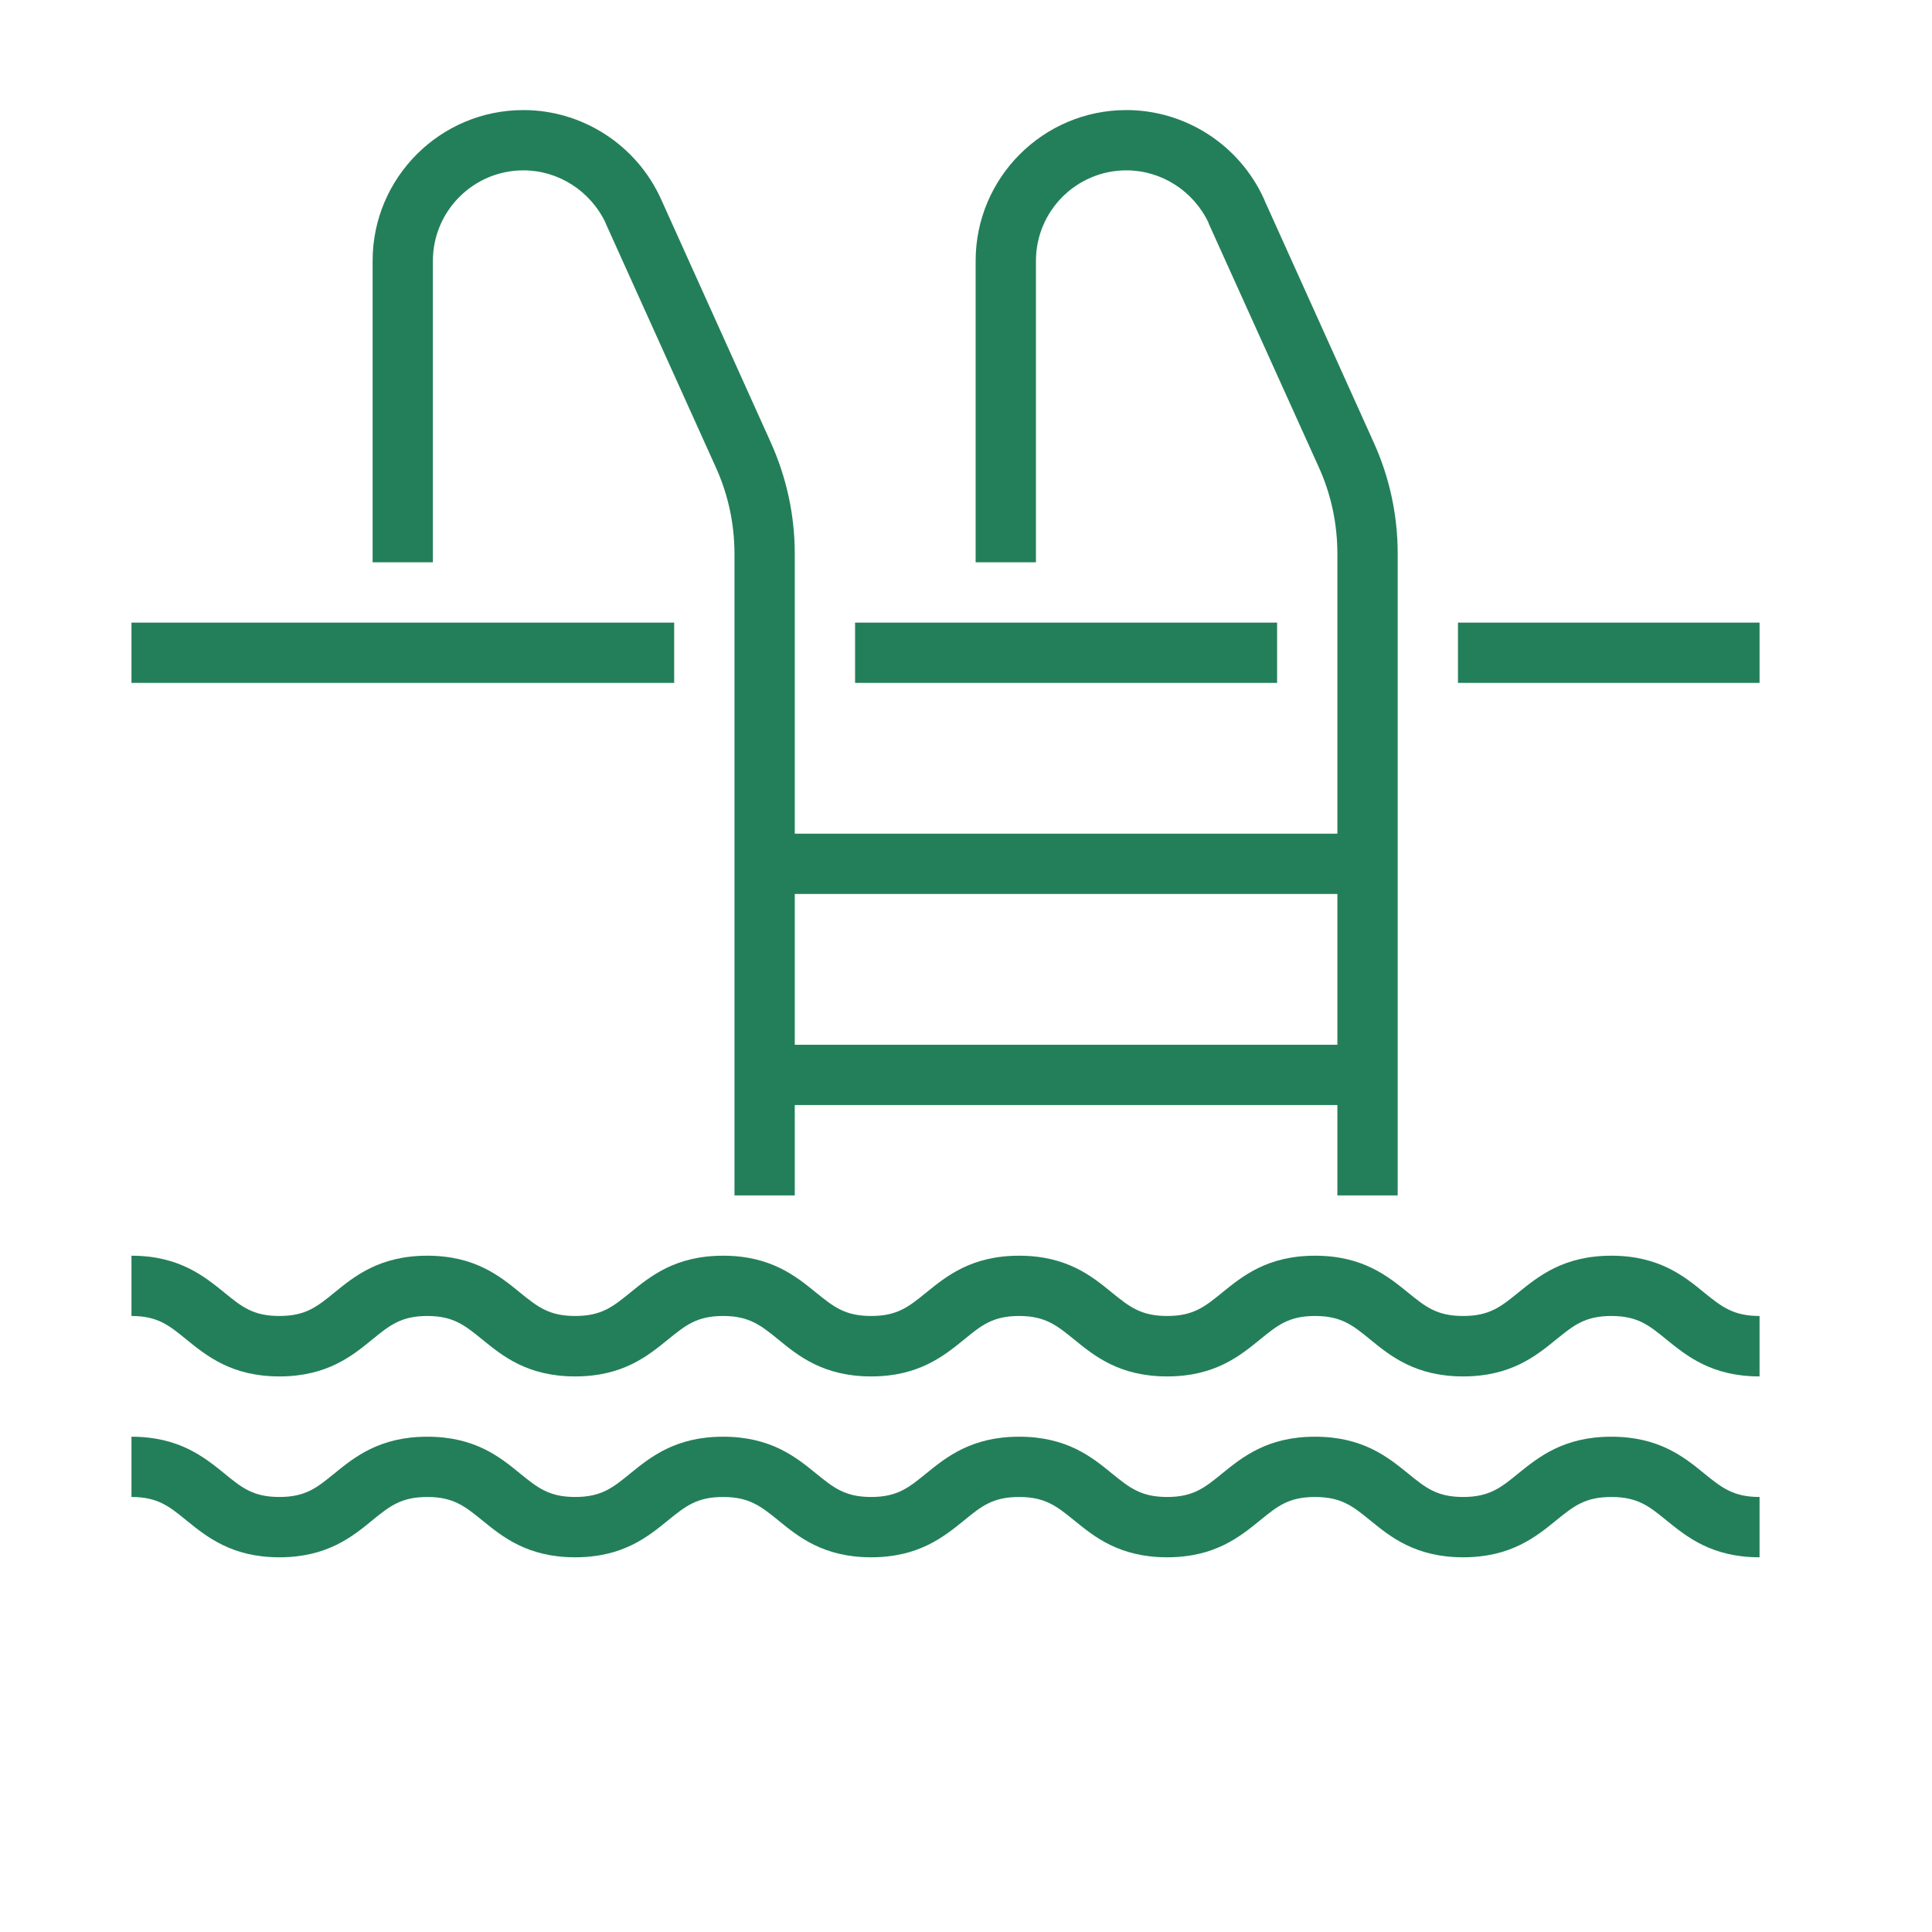
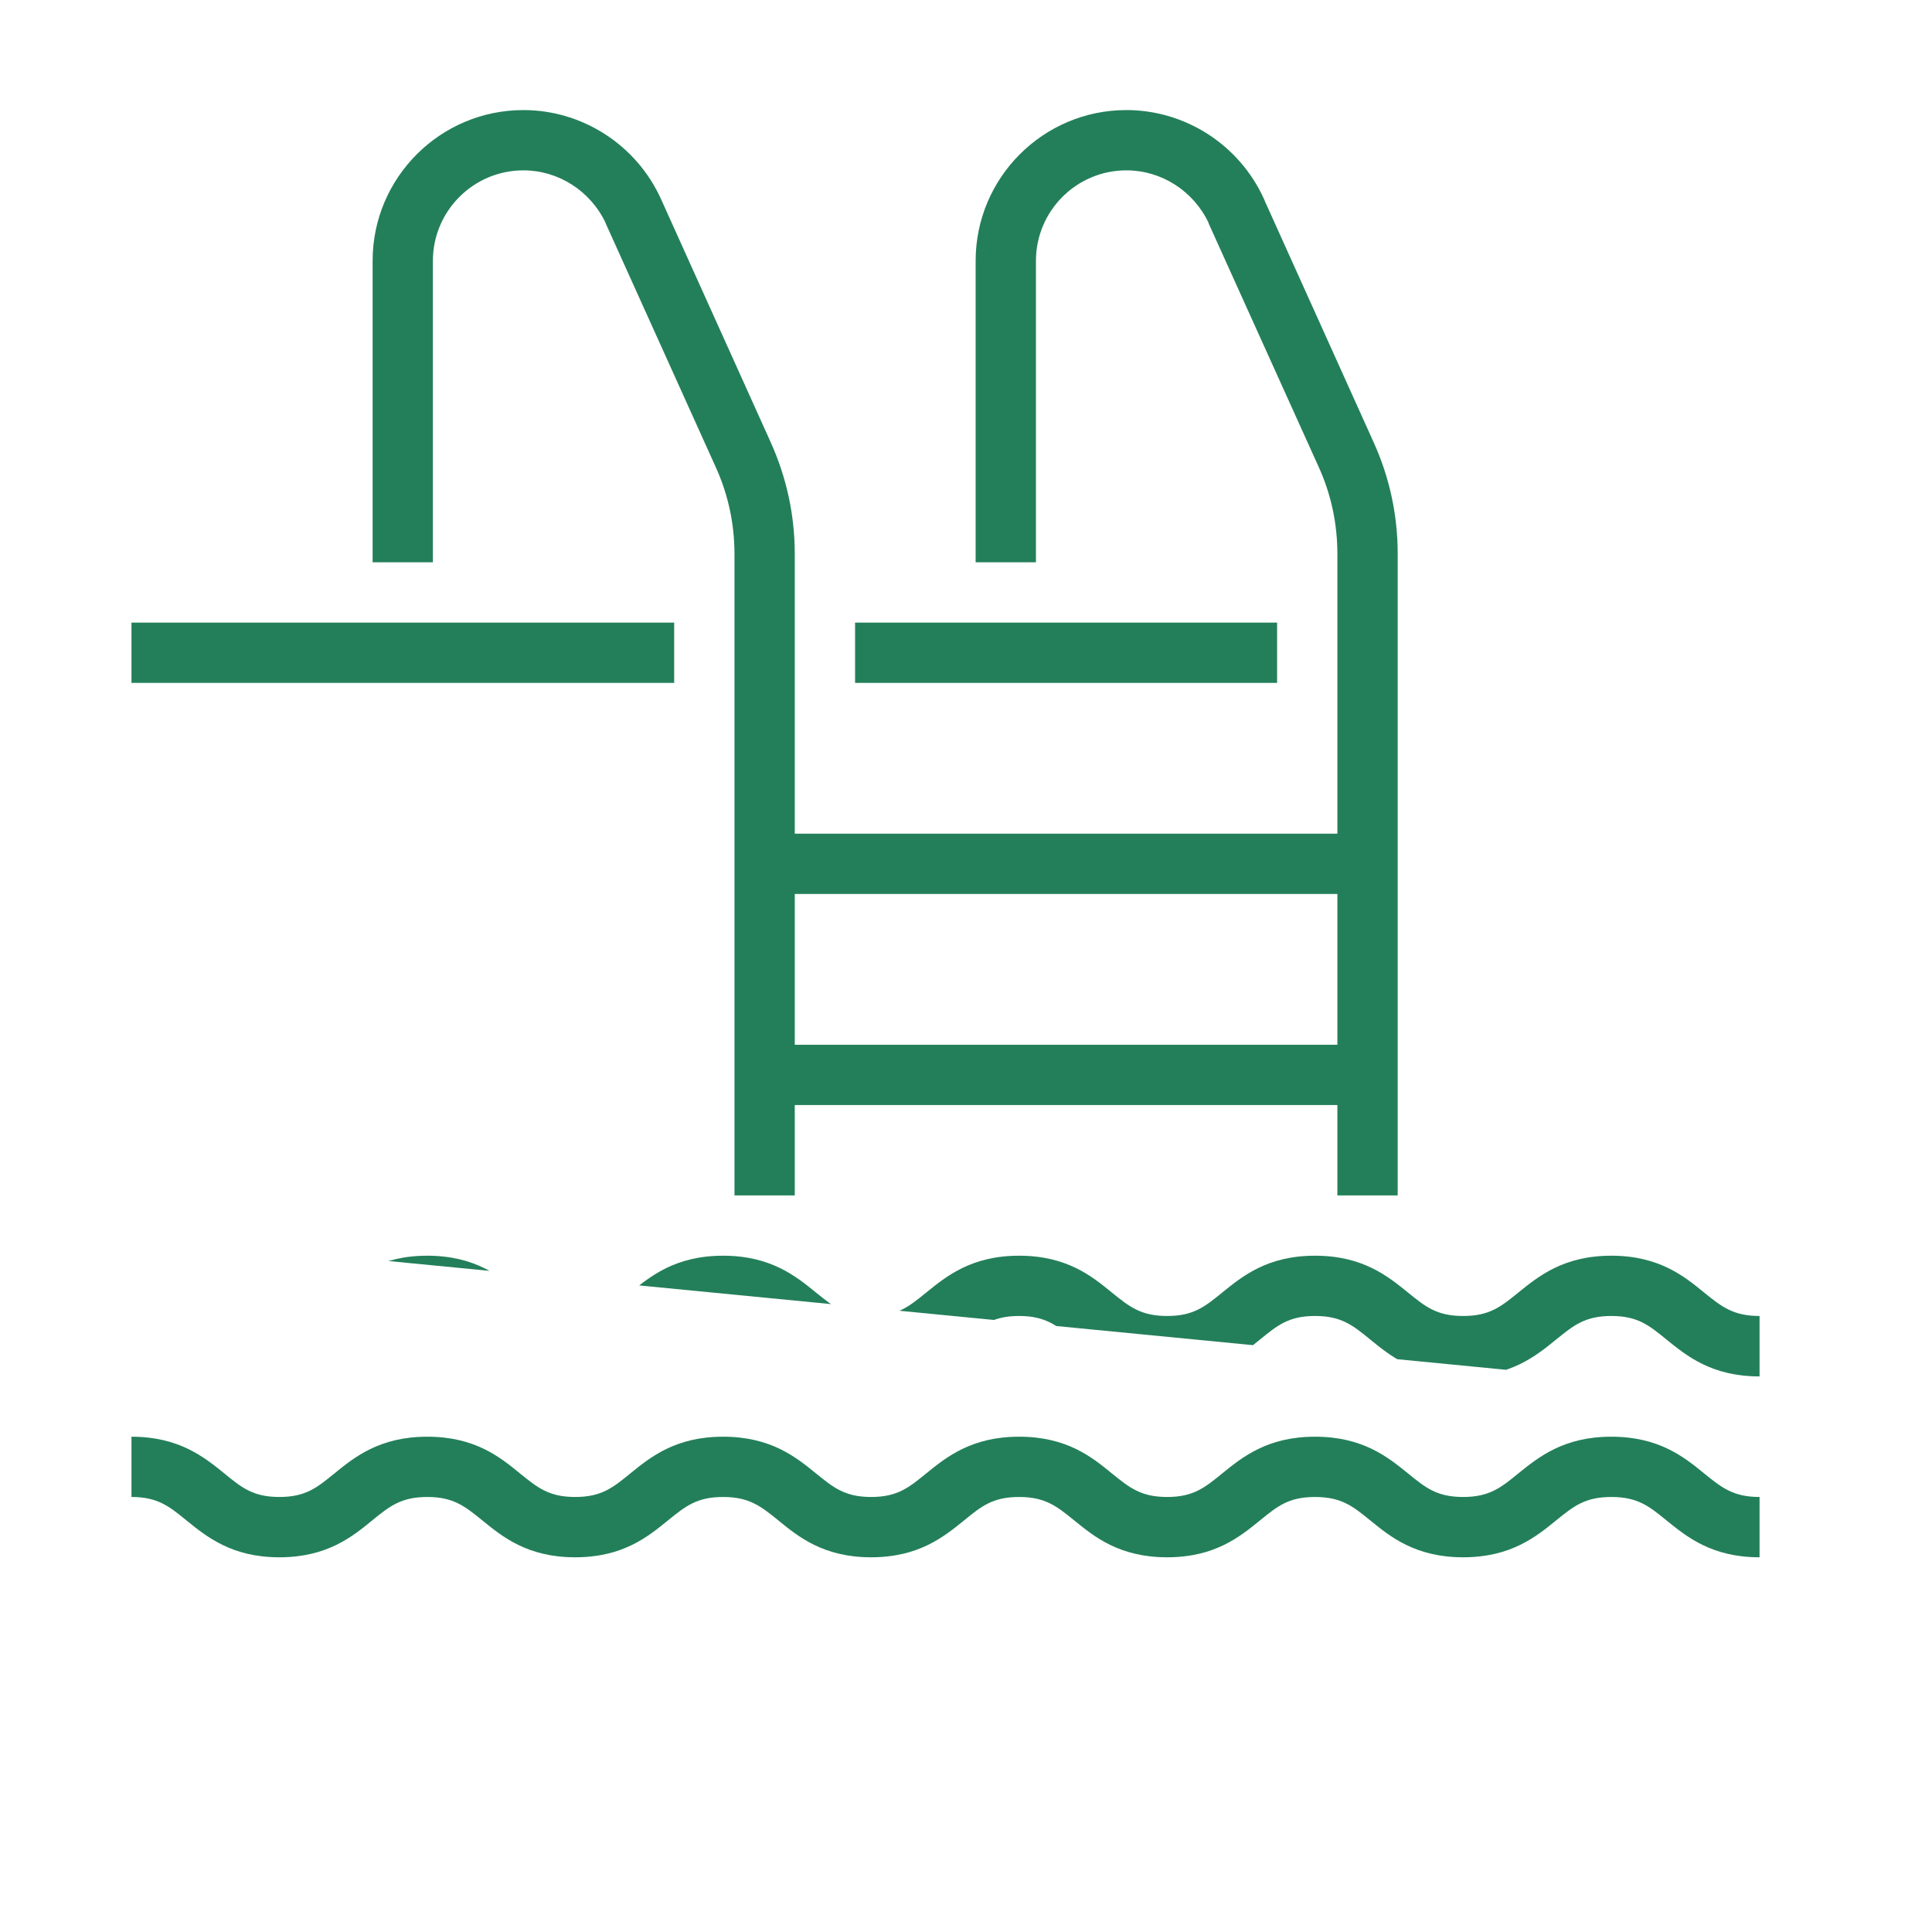
<svg xmlns="http://www.w3.org/2000/svg" width="70" zoomAndPan="magnify" viewBox="0 0 53.04 60.96" height="70" preserveAspectRatio="xMidYMid meet" version="1.2">
  <defs>
    <clipPath id="d52aa0c3f0">
-       <path d="M 0.188 39 L 51.566 39 L 51.566 44 L 0.188 44 Z M 0.188 39 " />
+       <path d="M 0.188 39 L 51.566 39 L 51.566 44 Z M 0.188 39 " />
    </clipPath>
    <clipPath id="6770b23cf1">
      <path d="M 0.188 45 L 51.566 45 L 51.566 49.148 L 0.188 49.148 Z M 0.188 45 " />
    </clipPath>
    <clipPath id="797b0c24b5">
      <path d="M 7 3.473 L 22 3.473 L 22 38 L 7 38 Z M 7 3.473 " />
    </clipPath>
    <clipPath id="a97c4eb4a8">
      <path d="M 26 3.473 L 41 3.473 L 41 38 L 26 38 Z M 26 3.473 " />
    </clipPath>
    <clipPath id="3f48b7bb53">
      <path d="M 0.188 19 L 18 19 L 18 22 L 0.188 22 Z M 0.188 19 " />
    </clipPath>
    <clipPath id="2018affb4f">
      <path d="M 42 19 L 51.566 19 L 51.566 22 L 42 22 Z M 42 19 " />
    </clipPath>
  </defs>
  <g id="6a29aa83ad">
    <g clip-rule="nonzero" clip-path="url(#d52aa0c3f0)">
      <path style=" stroke:none;fill-rule:nonzero;fill:#237f5a;fill-opacity:1;" d="M 51.559 43.43 C 50.047 43.43 49.258 42.781 48.617 42.262 C 48.074 41.82 47.715 41.523 46.883 41.523 C 46.051 41.523 45.691 41.82 45.145 42.262 C 44.508 42.781 43.711 43.43 42.207 43.43 C 40.699 43.43 39.906 42.781 39.27 42.262 C 38.727 41.82 38.367 41.523 37.531 41.523 C 36.703 41.523 36.344 41.82 35.801 42.262 C 35.164 42.781 34.371 43.43 32.867 43.43 C 31.359 43.43 30.566 42.781 29.93 42.262 C 29.383 41.82 29.023 41.523 28.195 41.523 C 27.367 41.523 27.004 41.82 26.465 42.262 C 25.824 42.781 25.031 43.43 23.527 43.43 C 22.023 43.43 21.227 42.781 20.594 42.262 C 20.047 41.82 19.684 41.523 18.855 41.523 C 18.027 41.523 17.668 41.82 17.121 42.262 C 16.484 42.781 15.695 43.43 14.188 43.43 C 12.68 43.43 11.891 42.781 11.254 42.262 C 10.707 41.82 10.348 41.523 9.523 41.523 C 8.695 41.523 8.332 41.82 7.789 42.262 C 7.156 42.781 6.359 43.43 4.855 43.43 C 3.352 43.43 2.559 42.781 1.918 42.262 C 1.375 41.82 1.016 41.523 0.188 41.523 L 0.188 39.621 C 1.691 39.621 2.484 40.27 3.125 40.789 C 3.664 41.23 4.027 41.523 4.855 41.523 C 5.684 41.523 6.043 41.23 6.586 40.789 C 7.223 40.27 8.016 39.621 9.523 39.621 C 11.027 39.621 11.82 40.27 12.453 40.789 C 13 41.23 13.359 41.523 14.188 41.523 C 15.02 41.523 15.379 41.23 15.922 40.789 C 16.559 40.27 17.352 39.621 18.855 39.621 C 20.363 39.621 21.156 40.27 21.793 40.789 C 22.34 41.23 22.699 41.523 23.527 41.523 C 24.355 41.523 24.715 41.23 25.258 40.789 C 25.898 40.27 26.691 39.621 28.195 39.621 C 29.703 39.621 30.496 40.27 31.129 40.789 C 31.676 41.23 32.039 41.523 32.867 41.523 C 33.695 41.523 34.055 41.23 34.598 40.789 C 35.238 40.27 36.027 39.621 37.531 39.621 C 39.043 39.621 39.832 40.27 40.473 40.789 C 41.016 41.23 41.375 41.523 42.207 41.523 C 43.035 41.523 43.398 41.23 43.941 40.789 C 44.582 40.27 45.375 39.621 46.883 39.621 C 48.387 39.621 49.184 40.27 49.816 40.789 C 50.363 41.23 50.73 41.523 51.559 41.523 L 51.559 43.43 " />
    </g>
    <g clip-rule="nonzero" clip-path="url(#6770b23cf1)">
      <path style=" stroke:none;fill-rule:nonzero;fill:#237f5a;fill-opacity:1;" d="M 51.559 49.137 C 50.047 49.137 49.258 48.488 48.617 47.969 C 48.074 47.527 47.715 47.234 46.883 47.234 C 46.051 47.234 45.691 47.527 45.145 47.969 C 44.508 48.488 43.711 49.137 42.207 49.137 C 40.699 49.137 39.906 48.488 39.27 47.969 C 38.727 47.527 38.367 47.234 37.531 47.234 C 36.703 47.234 36.344 47.527 35.801 47.969 C 35.164 48.488 34.371 49.137 32.867 49.137 C 31.359 49.137 30.566 48.488 29.93 47.969 C 29.383 47.527 29.023 47.234 28.195 47.234 C 27.367 47.234 27.004 47.527 26.465 47.969 C 25.824 48.488 25.031 49.137 23.527 49.137 C 22.023 49.137 21.227 48.488 20.594 47.969 C 20.047 47.527 19.684 47.234 18.855 47.234 C 18.027 47.234 17.668 47.527 17.121 47.969 C 16.484 48.488 15.695 49.137 14.188 49.137 C 12.68 49.137 11.891 48.488 11.254 47.969 C 10.707 47.527 10.348 47.234 9.523 47.234 C 8.695 47.234 8.332 47.527 7.789 47.969 C 7.156 48.488 6.359 49.137 4.855 49.137 C 3.352 49.137 2.559 48.488 1.918 47.969 C 1.375 47.527 1.016 47.234 0.188 47.234 L 0.188 45.332 C 1.691 45.332 2.484 45.977 3.125 46.496 C 3.664 46.938 4.027 47.234 4.855 47.234 C 5.684 47.234 6.043 46.938 6.586 46.496 C 7.223 45.977 8.016 45.332 9.523 45.332 C 11.027 45.332 11.82 45.977 12.453 46.496 C 13 46.938 13.359 47.234 14.188 47.234 C 15.02 47.234 15.379 46.938 15.922 46.496 C 16.559 45.977 17.352 45.332 18.855 45.332 C 20.363 45.332 21.156 45.977 21.793 46.496 C 22.34 46.938 22.699 47.234 23.527 47.234 C 24.355 47.234 24.715 46.938 25.258 46.496 C 25.898 45.977 26.691 45.332 28.195 45.332 C 29.703 45.332 30.496 45.977 31.129 46.496 C 31.676 46.938 32.039 47.234 32.867 47.234 C 33.695 47.234 34.055 46.938 34.598 46.496 C 35.238 45.977 36.027 45.332 37.531 45.332 C 39.043 45.332 39.832 45.977 40.473 46.496 C 41.016 46.938 41.375 47.234 42.207 47.234 C 43.035 47.234 43.398 46.938 43.941 46.496 C 44.582 45.977 45.375 45.332 46.883 45.332 C 48.387 45.332 49.184 45.977 49.816 46.496 C 50.363 46.938 50.73 47.234 51.559 47.234 L 51.559 49.137 " />
    </g>
    <g clip-rule="nonzero" clip-path="url(#797b0c24b5)">
      <path style=" stroke:none;fill-rule:nonzero;fill:#237f5a;fill-opacity:1;" d="M 21.117 37.719 L 19.215 37.719 L 19.215 17.48 C 19.215 16.527 19.016 15.605 18.625 14.742 L 15.156 7.059 C 15.152 7.047 15.148 7.039 15.145 7.027 C 14.668 6.023 13.656 5.375 12.555 5.375 C 10.98 5.375 9.699 6.656 9.699 8.23 L 9.699 17.742 L 7.797 17.742 L 7.797 8.23 C 7.797 5.605 9.93 3.473 12.555 3.473 C 14.418 3.473 16.121 4.574 16.895 6.277 C 16.898 6.289 16.906 6.305 16.914 6.32 L 20.359 13.957 C 20.859 15.07 21.117 16.254 21.117 17.48 L 21.117 37.719 " />
    </g>
    <g clip-rule="nonzero" clip-path="url(#a97c4eb4a8)">
      <path style=" stroke:none;fill-rule:nonzero;fill:#237f5a;fill-opacity:1;" d="M 40.141 37.719 L 38.238 37.719 L 38.238 17.48 C 38.238 16.527 38.043 15.605 37.652 14.742 L 34.18 7.059 C 34.176 7.047 34.176 7.039 34.172 7.027 C 33.695 6.023 32.684 5.375 31.582 5.375 C 30.004 5.375 28.727 6.656 28.727 8.23 L 28.727 17.742 L 26.824 17.742 L 26.824 8.23 C 26.824 5.605 28.957 3.473 31.582 3.473 C 33.445 3.473 35.148 4.574 35.922 6.277 C 35.926 6.289 35.93 6.305 35.938 6.32 L 39.383 13.957 C 39.887 15.07 40.141 16.254 40.141 17.48 L 40.141 37.719 " />
    </g>
    <g clip-rule="nonzero" clip-path="url(#3f48b7bb53)">
      <path style=" stroke:none;fill-rule:nonzero;fill:#237f5a;fill-opacity:1;" d="M 17.312 21.547 L 0.188 21.547 L 0.188 19.645 L 17.312 19.645 L 17.312 21.547 " />
    </g>
    <path style=" stroke:none;fill-rule:nonzero;fill:#237f5a;fill-opacity:1;" d="M 36.336 21.547 L 23.02 21.547 L 23.02 19.645 L 36.336 19.645 L 36.336 21.547 " />
    <g clip-rule="nonzero" clip-path="url(#2018affb4f)">
-       <path style=" stroke:none;fill-rule:nonzero;fill:#237f5a;fill-opacity:1;" d="M 51.559 21.547 L 42.043 21.547 L 42.043 19.645 L 51.559 19.645 L 51.559 21.547 " />
-     </g>
+       </g>
    <path style=" stroke:none;fill-rule:nonzero;fill:#237f5a;fill-opacity:1;" d="M 39.191 28.207 L 20.164 28.207 L 20.164 26.305 L 39.191 26.305 L 39.191 28.207 " />
    <path style=" stroke:none;fill-rule:nonzero;fill:#237f5a;fill-opacity:1;" d="M 39.191 34.867 L 20.164 34.867 L 20.164 32.965 L 39.191 32.965 L 39.191 34.867 " />
  </g>
</svg>